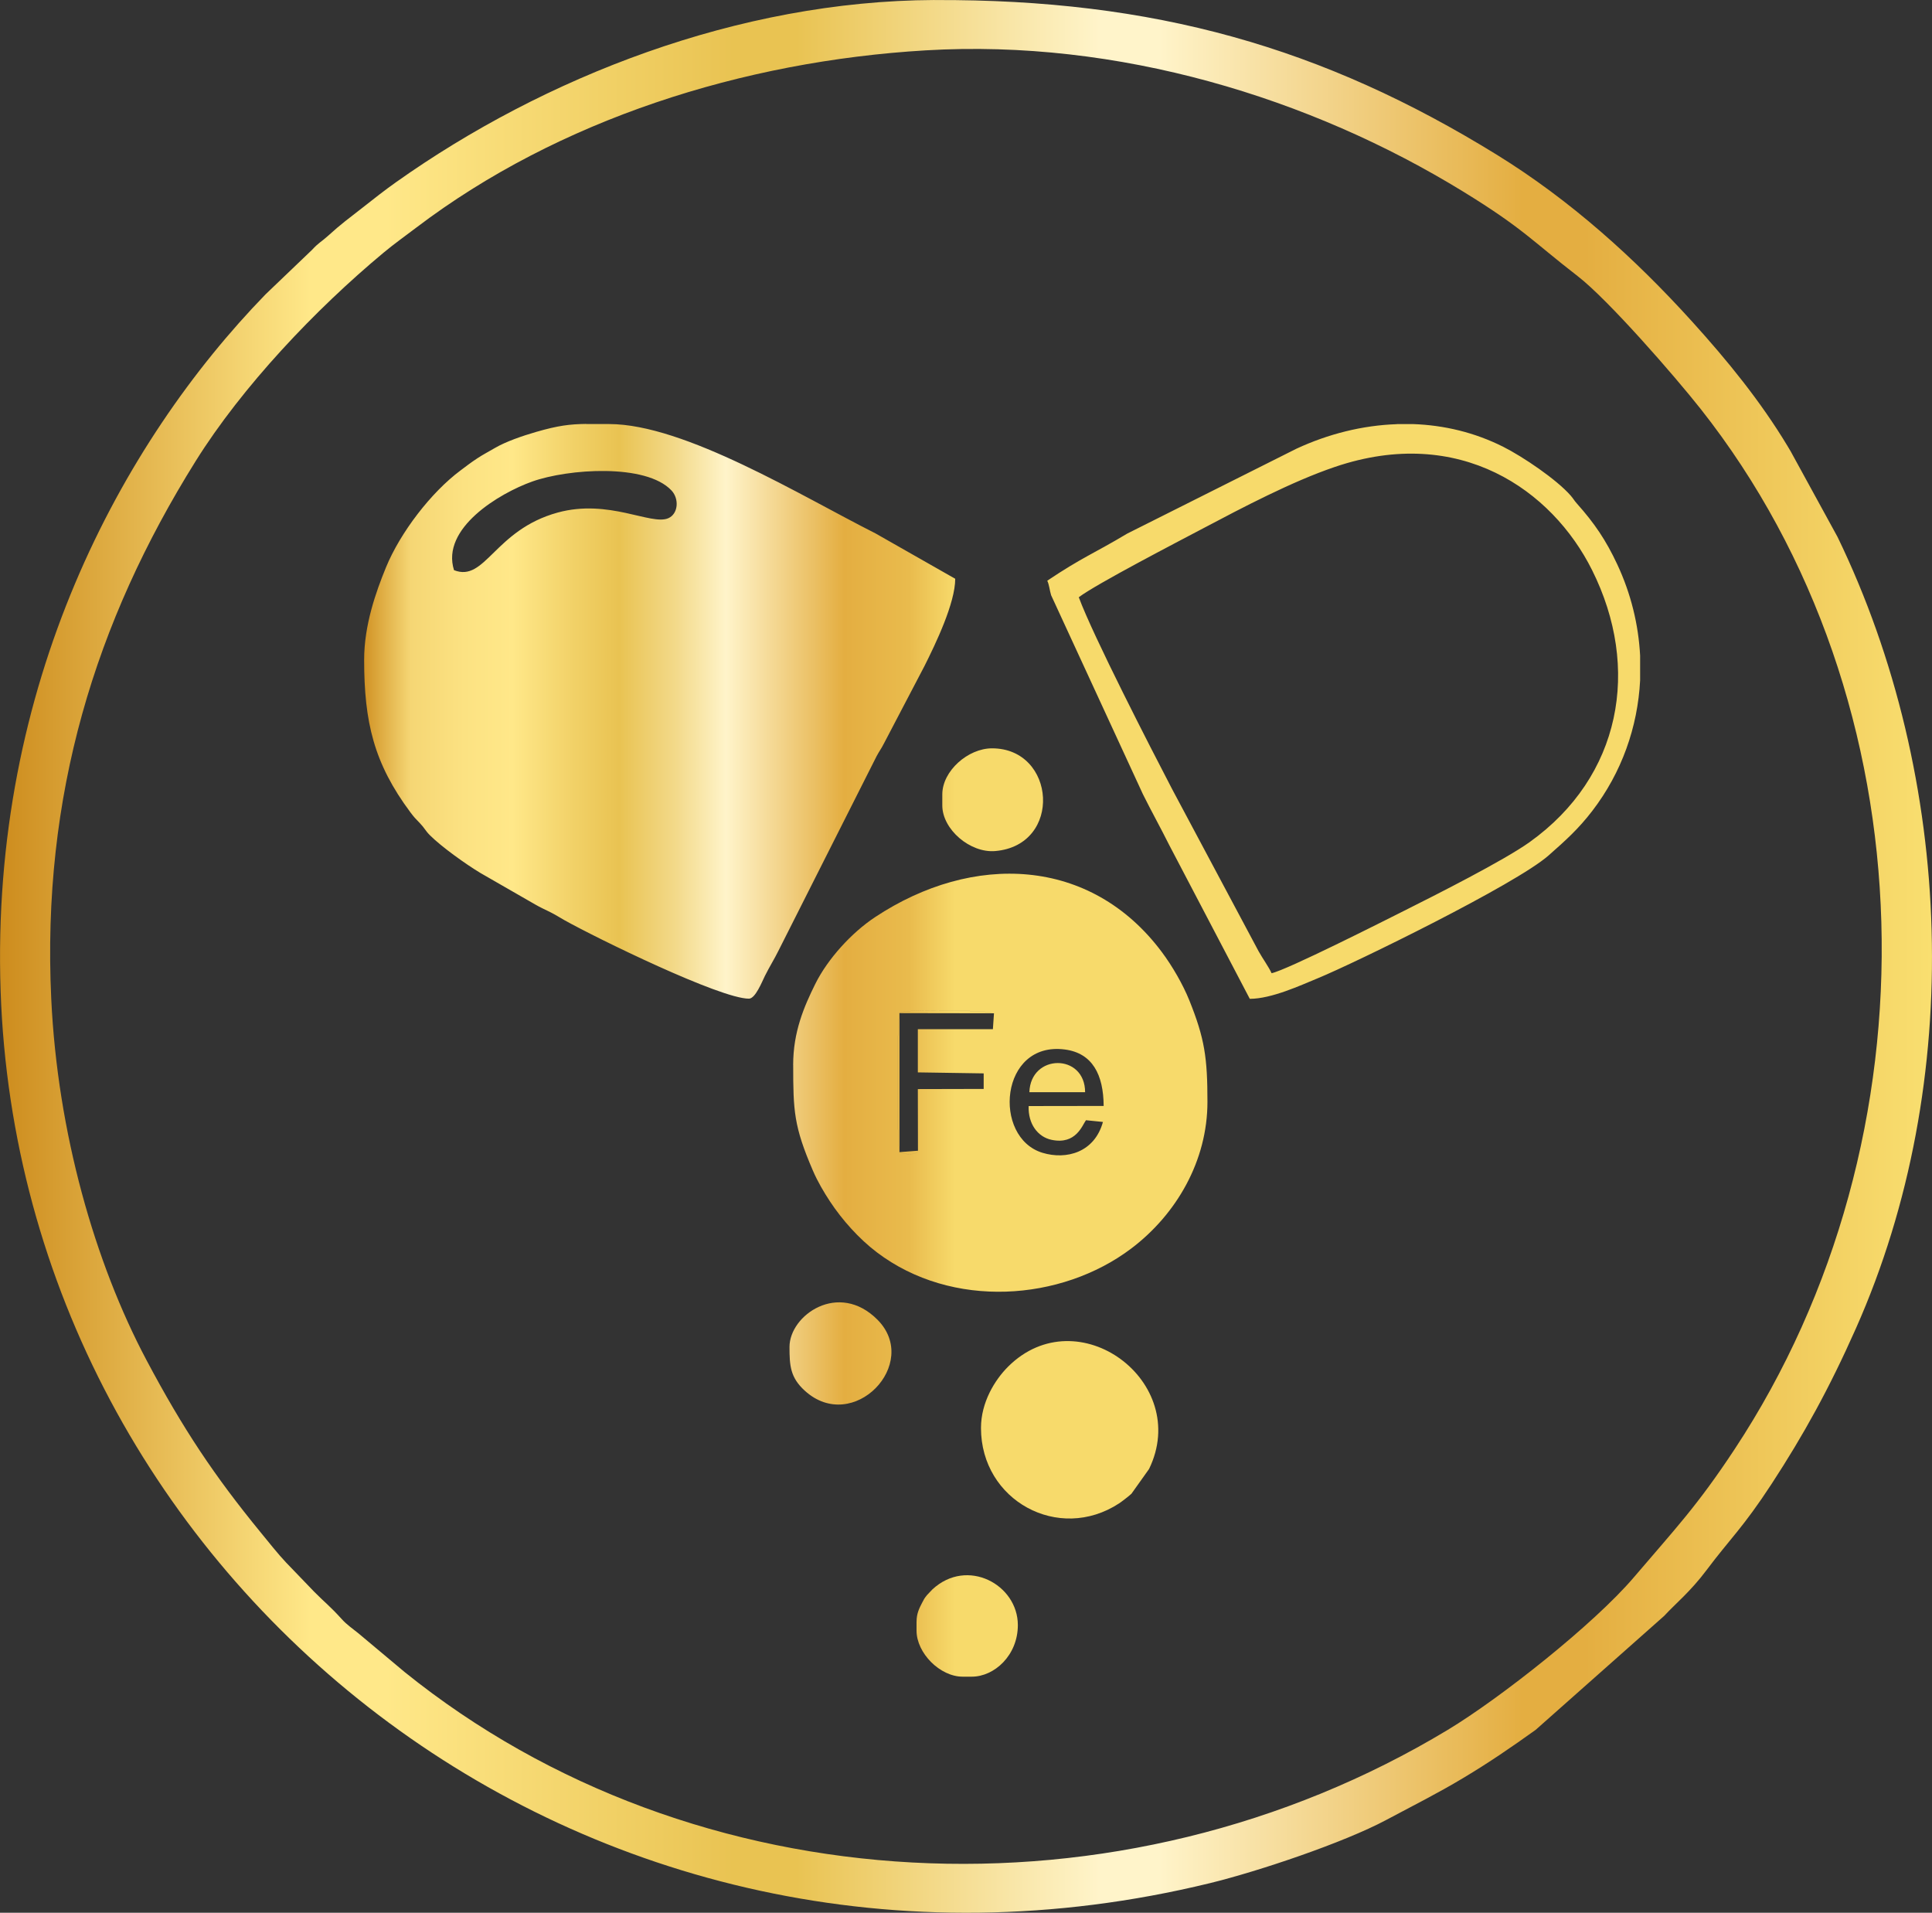
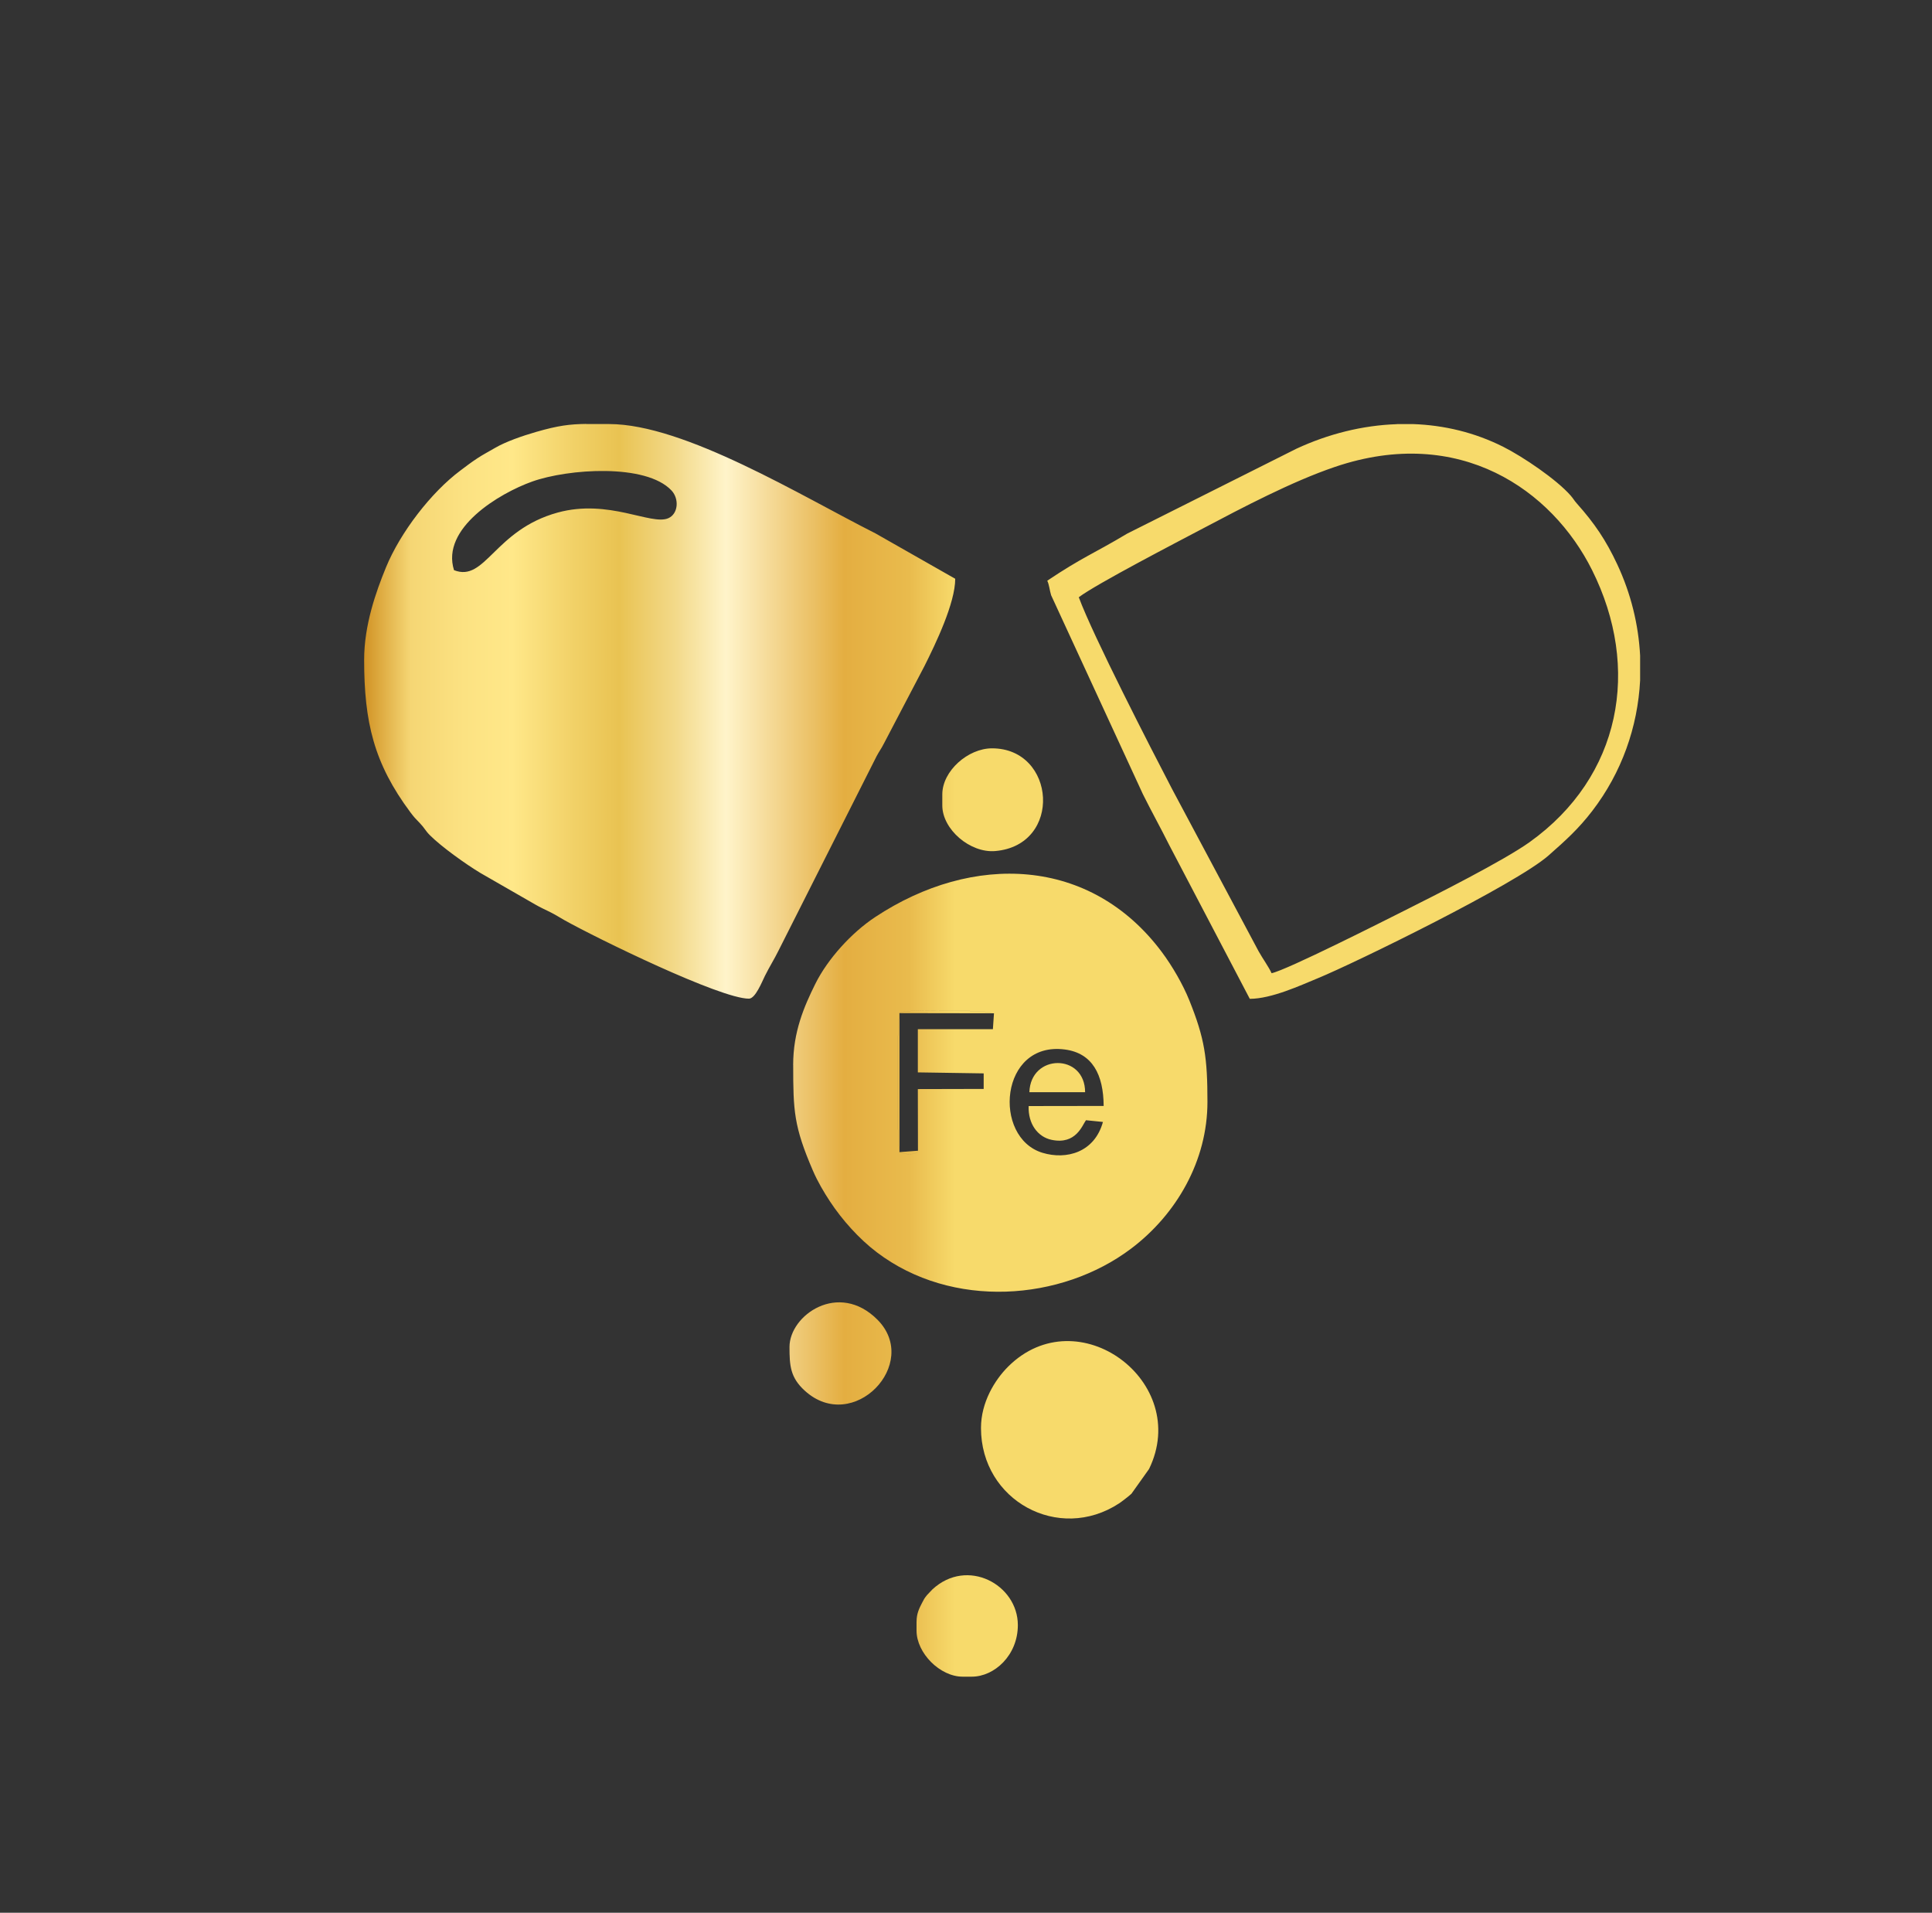
<svg xmlns="http://www.w3.org/2000/svg" viewBox="0 0 500.95 495.87" style="shape-rendering:geometricPrecision; text-rendering:geometricPrecision; image-rendering:optimizeQuality; fill-rule:evenodd; clip-rule:evenodd" version="1.1" height="29.311mm" width="29.611mm" xml:space="preserve">
  <rect x="0" y="0" width="500.95" height="495.87" fill="#333333" stroke="none" />
  <defs>
    <style type="text/css">
   
    .fil1 {fill:url(#id0)}
    .fil0 {fill:url(#id1);fill-rule:nonzero}
   
  </style>
    <linearGradient y2="184.42" x2="247.68" y1="184.42" x1="94.44" gradientUnits="userSpaceOnUse" id="id0">
      <stop style="stop-opacity:1; stop-color:#D19325" offset="0" />
      <stop style="stop-opacity:1; stop-color:#F5D674" offset="0.078" />
      <stop style="stop-opacity:1; stop-color:#FCE282" offset="0.169" />
      <stop style="stop-opacity:1; stop-color:#FFE889" offset="0.251" />
      <stop style="stop-opacity:1; stop-color:#F2D269" offset="0.349" />
      <stop style="stop-opacity:1; stop-color:#E9C352" offset="0.431" />
      <stop style="stop-opacity:1; stop-color:#F3DA8B" offset="0.529" />
      <stop style="stop-opacity:1; stop-color:#FFF4CA" offset="0.612" />
      <stop style="stop-opacity:1; stop-color:#E4AE41" offset="0.812" />
      <stop style="stop-opacity:1; stop-color:#E9BB4D" offset="0.922" />
      <stop style="stop-opacity:1; stop-color:#F7DA6B" offset="1" />
    </linearGradient>
    <linearGradient y2="247.94" x2="500.94" y1="247.94" x1="-0" gradientUnits="userSpaceOnUse" id="id1">
      <stop style="stop-opacity:1; stop-color:#CD8C1D" offset="0" />
      <stop style="stop-opacity:1; stop-color:#FFE889" offset="0.161" />
      <stop style="stop-opacity:1; stop-color:#FFE889" offset="0.18" />
      <stop style="stop-opacity:1; stop-color:#FFE889" offset="0.2" />
      <stop style="stop-opacity:1; stop-color:#E9C352" offset="0.38" />
      <stop style="stop-opacity:1; stop-color:#E9C352" offset="0.412" />
      <stop style="stop-opacity:1; stop-color:#FFF4CA" offset="0.569" />
      <stop style="stop-opacity:1; stop-color:#FFF4CA" offset="0.6" />
      <stop style="stop-opacity:1; stop-color:#E4AE41" offset="0.788" />
      <stop style="stop-opacity:1; stop-color:#E4AE41" offset="0.82" />
      <stop style="stop-opacity:1; stop-color:#F9DF70" offset="1" />
    </linearGradient>
  </defs>
  <g id="Layer_x0020_1">
-     <path d="M13.29 259c-2.5,-52.74 11.39,-97.78 37.43,-139.44 12.11,-19.37 31.07,-39.37 48.75,-54.07 2.75,-2.29 5.54,-4.26 8.5,-6.51 36.84,-27.95 84.59,-43.12 132.08,-45.93 49.87,-2.95 99.64,12.23 139.41,36.66 15.53,9.54 17.83,12.76 29.6,21.86 7.99,6.18 25.14,25.88 31.91,34.45 59.9,75.86 62.09,188.94 8.79,269.7 -9.74,14.76 -15.41,20.63 -26.13,33.21 -10.38,12.17 -34.63,31.32 -48.25,39.54 -84.73,51.09 -195.32,45.58 -270.44,-14.98l-12.05 -10.09c-1.53,-1.25 -2.92,-2.15 -4.26,-3.63 -3.01,-3.34 -4.43,-4.35 -7.16,-7.11l-7.33 -7.62c-1.96,-2.06 -4.61,-5.4 -6.57,-7.79 -12,-14.66 -20.12,-26.81 -29.59,-44.65 -13.4,-25.25 -23.06,-59.02 -24.69,-93.62zm228.98 -259c-50.89,0.21 -101.24,20.05 -139.58,47.23 -3.13,2.22 -5.55,4.15 -8.92,6.79 -3.23,2.53 -5.34,4.04 -8.65,7.06 -1.83,1.66 -2.44,1.76 -4.21,3.69l-12.04 11.52c-37.47,38.57 -71.41,101.27 -68.71,180.58 5.18,152.75 151.62,270.74 313.48,231.35 12.76,-3.11 34.82,-10.54 45.79,-16.4 7.47,-3.99 13.19,-6.82 19.87,-10.82 6.83,-4.08 12.64,-8.07 18.88,-12.54l33.33 -29.55c2.84,-3.1 6.75,-6.22 10.98,-11.86 6.08,-8.12 9.46,-10.99 16.89,-22.38 8.3,-12.73 14.91,-24.67 21.85,-40.3 28.43,-63.98 25.49,-142.68 -4.77,-205.17l-12.15 -22.19c-0.31,-0.5 -0.5,-0.85 -0.79,-1.33 -7.03,-11.68 -15.64,-22.24 -24.8,-32.35 -14.87,-16.42 -31.55,-31.43 -50.47,-43.13 -45.23,-27.94 -88.99,-40.43 -145.98,-40.19z" class="fil0" />
    <path d="M117.72 147.81c-3.43,-10.87 11.76,-19.94 20.27,-22.97 9.28,-3.31 29.5,-4.76 36.13,2.32 2.04,2.18 1.74,6.08 -0.85,7.19 -4.47,1.92 -15.42,-5.11 -28.68,-1.47 -16.41,4.51 -18.74,18.15 -26.87,14.93zm34.28 -37.88l5.18 0 0.75 0c19.6,0 49.96,18.72 69.06,28.34l20.69 11.77c0,6.31 -5.08,16.85 -7.96,22.6l-10.5 20.06c-0.77,1.51 -1.16,1.91 -1.92,3.33l-25.46 50.46c-1.14,2.3 -2.26,4.02 -3.51,6.52 -0.75,1.51 -2.47,5.89 -4.14,5.89 -7.44,0 -39.39,-15.62 -47.89,-20.38 -1.44,-0.81 -2.2,-1.34 -3.66,-2.07 -1.25,-0.62 -2.6,-1.23 -3.8,-1.93l-14.25 -8.19c-3.76,-2.26 -10.04,-6.73 -13.12,-9.8 -1.21,-1.21 -1.38,-1.87 -2.6,-3.13 -1.12,-1.15 -1.5,-1.53 -2.45,-2.8 -9.48,-12.71 -12,-23.41 -12,-39.57 0,-9 3.05,-17.57 5.66,-23.94 3.71,-9.05 11.72,-19.46 19.3,-25.11 1.64,-1.22 2.68,-2.05 4.44,-3.2 1.53,-1 3.07,-1.8 4.52,-2.65 2.78,-1.63 7.06,-3.11 10.65,-4.15 5.81,-1.68 8.79,-2.02 13,-2.08zm133.98 180.94c-2.19,7.91 -9.48,9.86 -15.66,7.99 -13.05,-3.94 -11.12,-29.03 5.82,-26.78 7.12,0.95 9.98,6.51 10.03,14.63l-19.45 0.03c-0.17,4.57 2.32,8 5.96,8.76 6.3,1.32 7.94,-3.76 8.9,-5.09l4.4 0.45zm-47.94 7.44c-0.77,1.06 0.4,0.26 -0.91,0.73 -0.83,0.29 -2.83,0.21 -3.9,-0.37 -0.72,-2.04 -0.72,-33.99 0,-36.03 0.11,-0.06 0.24,-0.15 0.32,-0.17l1.19 -0.3c2.85,-0.3 21.6,-0.37 22.99,0.51l-0.28 4.13 -19.46 0 0 11.2 17.07 0.26 0 4.03 -17.07 0.04 0.03 15.98zm-32.37 -22.19c0,11.85 0.16,15.88 5.11,27.36 1.24,2.88 2.86,5.6 4.43,7.99 3.18,4.82 7.53,9.68 12.13,13.17 19.52,14.82 47.84,12.73 65.97,-0.96 11.8,-8.91 19.77,-22.81 19.77,-38.01 0,-11.42 -0.7,-16.4 -4.7,-26.34 -1.66,-4.13 -4.43,-8.91 -7.1,-12.48 -18.49,-24.8 -49.08,-25.81 -74.33,-9.12 -6.15,4.06 -12.33,10.85 -15.57,17.38 -2.87,5.81 -5.72,12.34 -5.72,21.01zm74.05 -121.29c4.54,-3.44 25.82,-14.46 32.23,-17.85 10.11,-5.34 23.06,-12.17 34.19,-15.94 32.35,-10.97 56.32,6.05 66.65,26.71 12.76,25.5 7.55,53.6 -16.18,70.57 -6.69,4.78 -24.36,13.7 -32.42,17.74 -5.36,2.69 -30.61,15.46 -34.48,16.24 -0.68,-1.55 -2.34,-3.84 -3.36,-5.68l-22.42 -42.03c-5.55,-10.64 -20.53,-39.79 -24.21,-49.76zm82.48 -44.89l4.22 0c8,0.28 15.95,2.16 23.36,5.89 5.11,2.57 13.82,8.46 17.46,12.62 0.83,0.95 0.84,1.2 1.68,2.14 4.5,5.05 7.48,9.41 10.46,15.8 3.52,7.55 5.47,15.56 5.89,23.58l0 6.41c-0.62,12.1 -4.78,23.92 -12.41,33.85 -3.59,4.68 -6.91,7.65 -11.35,11.56 -8.5,7.48 -50.18,27.86 -59.85,31.83 -4.41,1.81 -11.95,5.32 -17.6,5.32l-20.85 -39.79c-2.31,-4.62 -4.57,-8.66 -6.84,-13.21l-23.82 -51.63c-0.41,-1.33 -0.49,-2.69 -1,-3.77 9.09,-6.09 12.11,-7.05 20.73,-12.21l43.88 -22.01c8.23,-3.82 17.12,-6.06 26.04,-6.36zm-107.84 260.26c0,18.84 20.16,29.77 35.79,19.56 0.66,-0.43 2.53,-1.87 3.22,-2.51l4.57 -6.42c11,-22.62 -18.48,-44.52 -36.55,-26.53 -3.45,3.44 -7.03,9.25 -7.03,15.89zm-10.03 -164.27l0 2.87c0,6.23 7.23,12.39 13.73,11.83 17.53,-1.51 15.76,-26.63 -0.84,-26.63 -6.22,0 -12.89,5.87 -12.89,11.94zm-39.62 143.26c0,4.79 0.19,7.91 3.95,11.33 12.55,11.45 30.16,-7.03 18.86,-18.39 -10.07,-10.12 -22.81,-1.17 -22.81,7.06zm32.94 71.15l0 2.39c0,5.84 6.1,11.94 11.94,11.94l2.39 0c5.86,0 11.94,-5.54 11.94,-13.37 0,-10.52 -13.14,-17.6 -22.15,-9.26l-1.4 1.47c-0.75,0.94 -0.77,1.02 -1.3,2.05 -0.69,1.33 -1.41,2.74 -1.41,4.8zm29.26 -137.19l14.45 0c-0.02,-10.14 -14.14,-10.02 -14.45,-0zm-33.68 15.53c1.06,0.58 3.07,0.66 3.9,0.37 1.31,-0.47 0.14,0.33 0.91,-0.73l-4.81 0.36 0 -36.03 24.51 0.04c-1.39,-0.87 -20.14,-0.81 -22.99,-0.51l-1.19 0.3c-0.08,0.03 -0.22,0.11 -0.32,0.17 -0.72,2.04 -0.72,33.99 0,36.03z" class="fil1" />
  </g>
</svg>